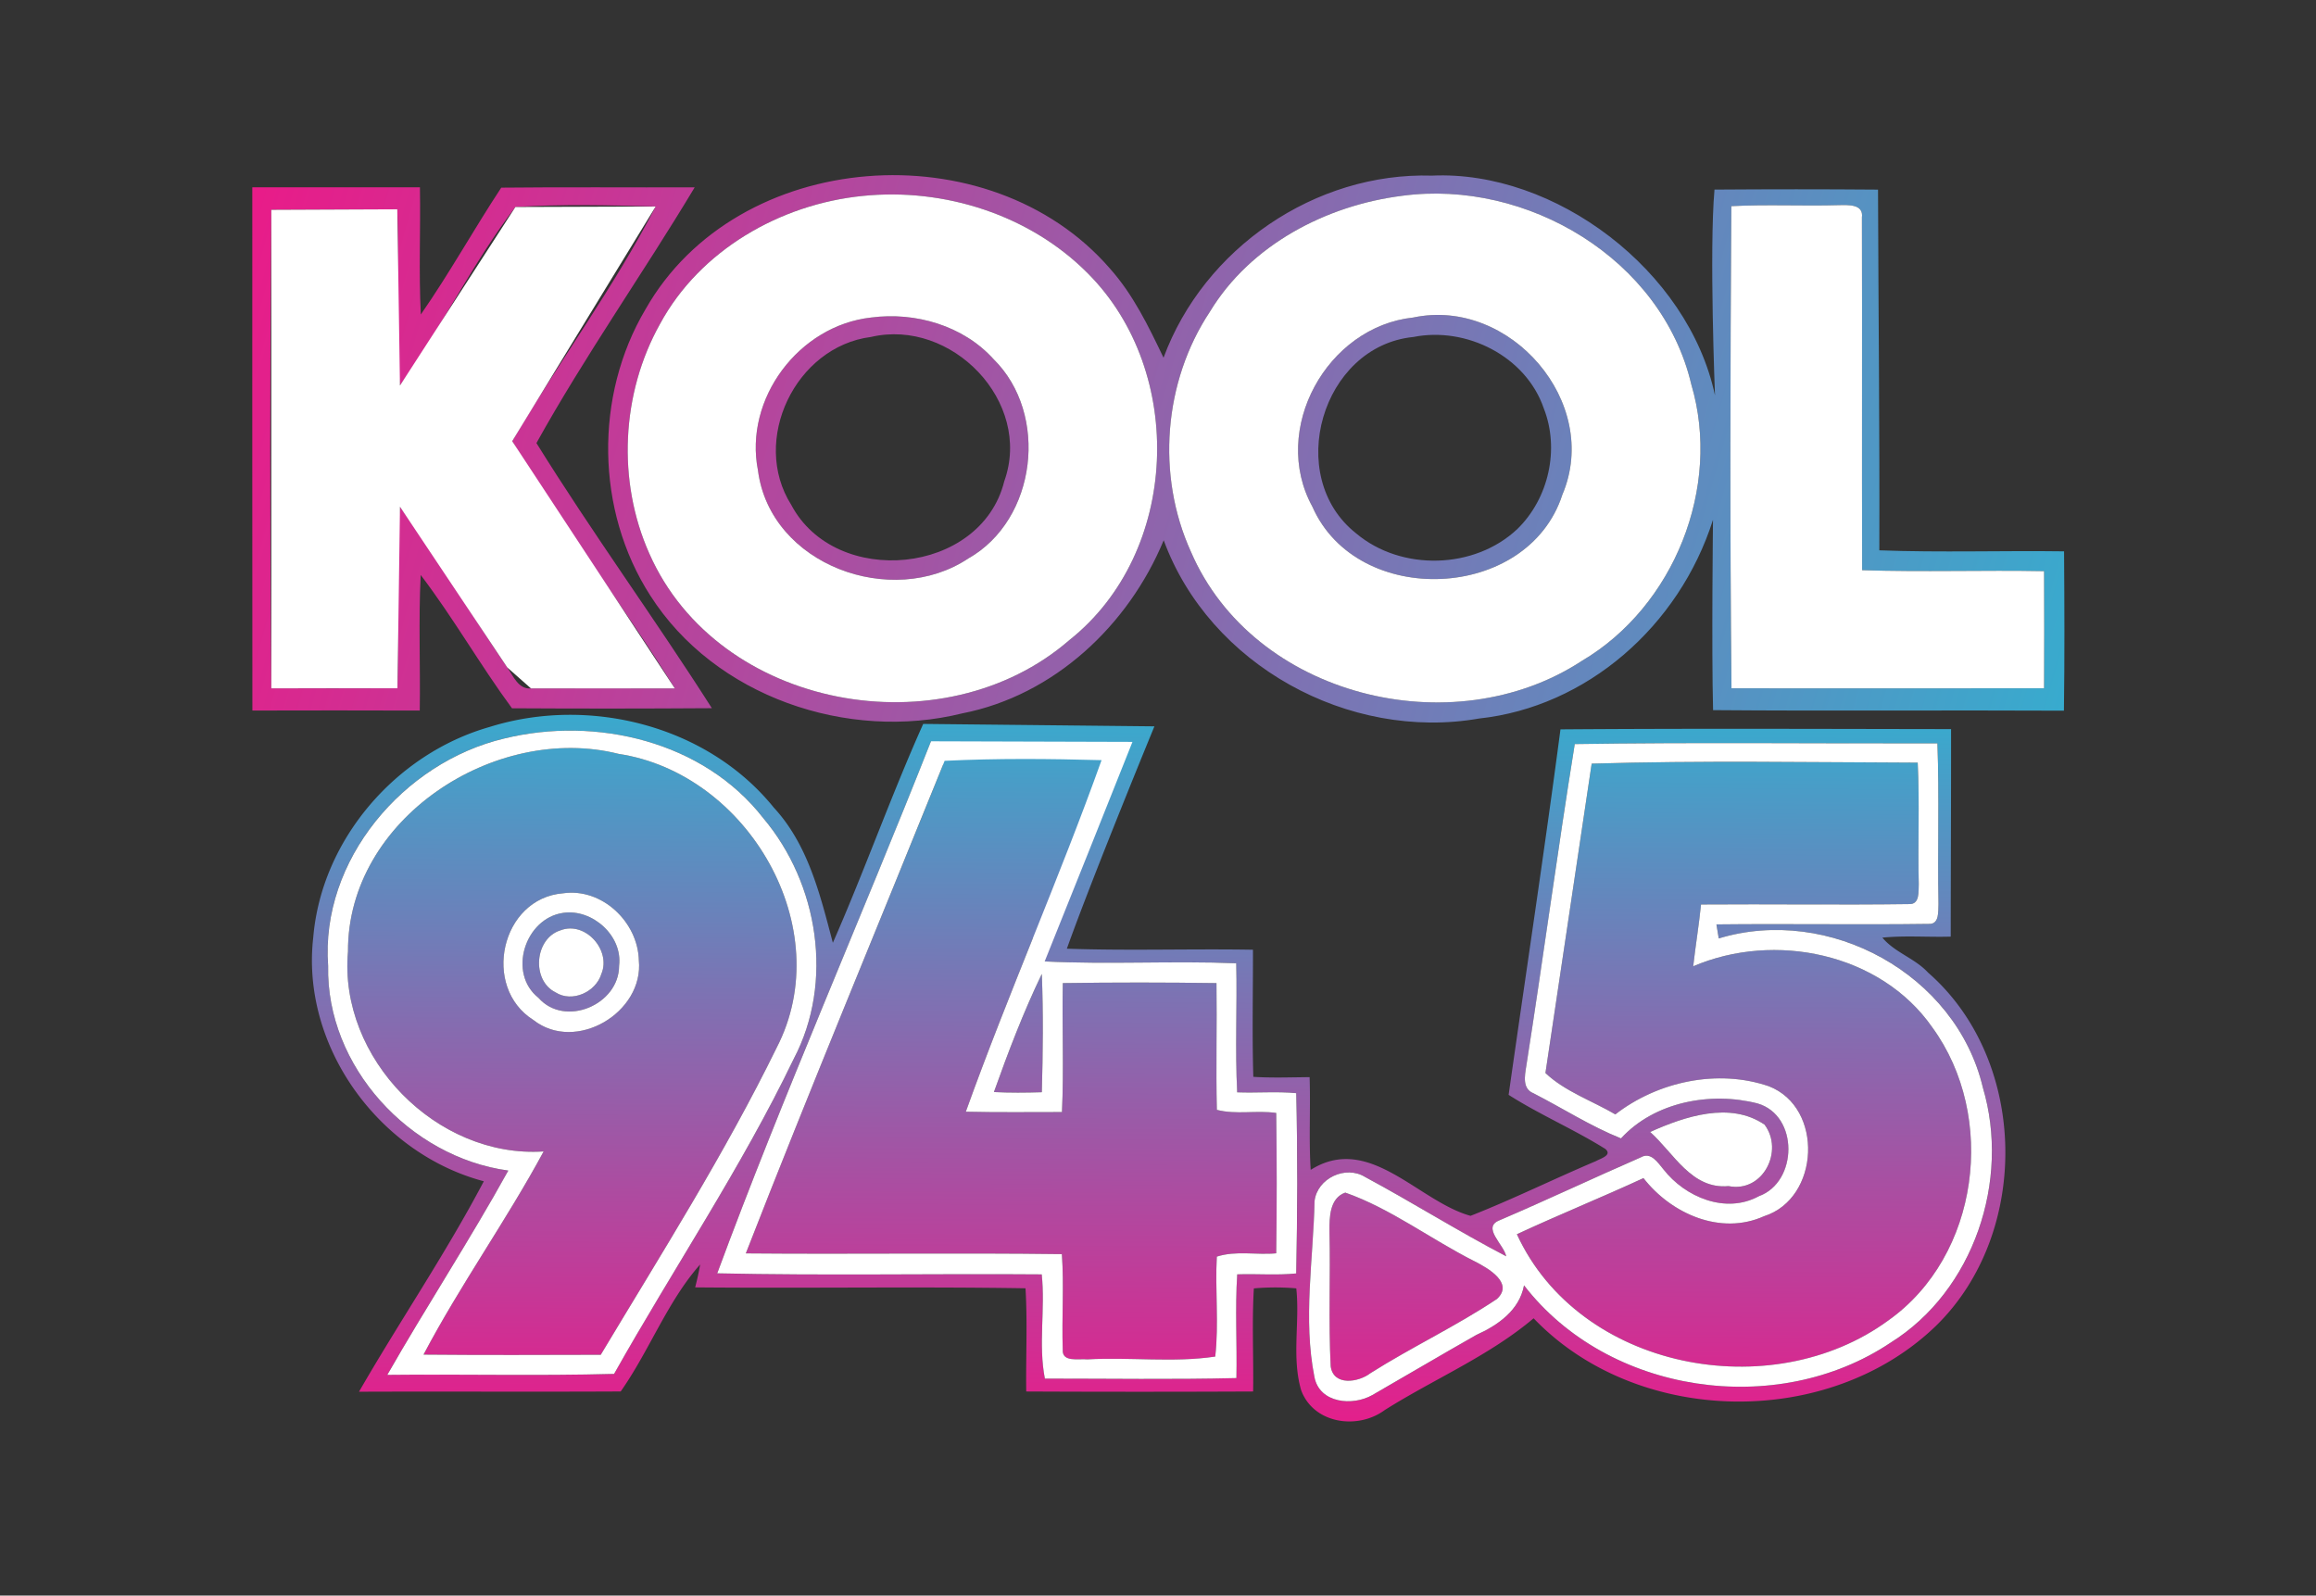
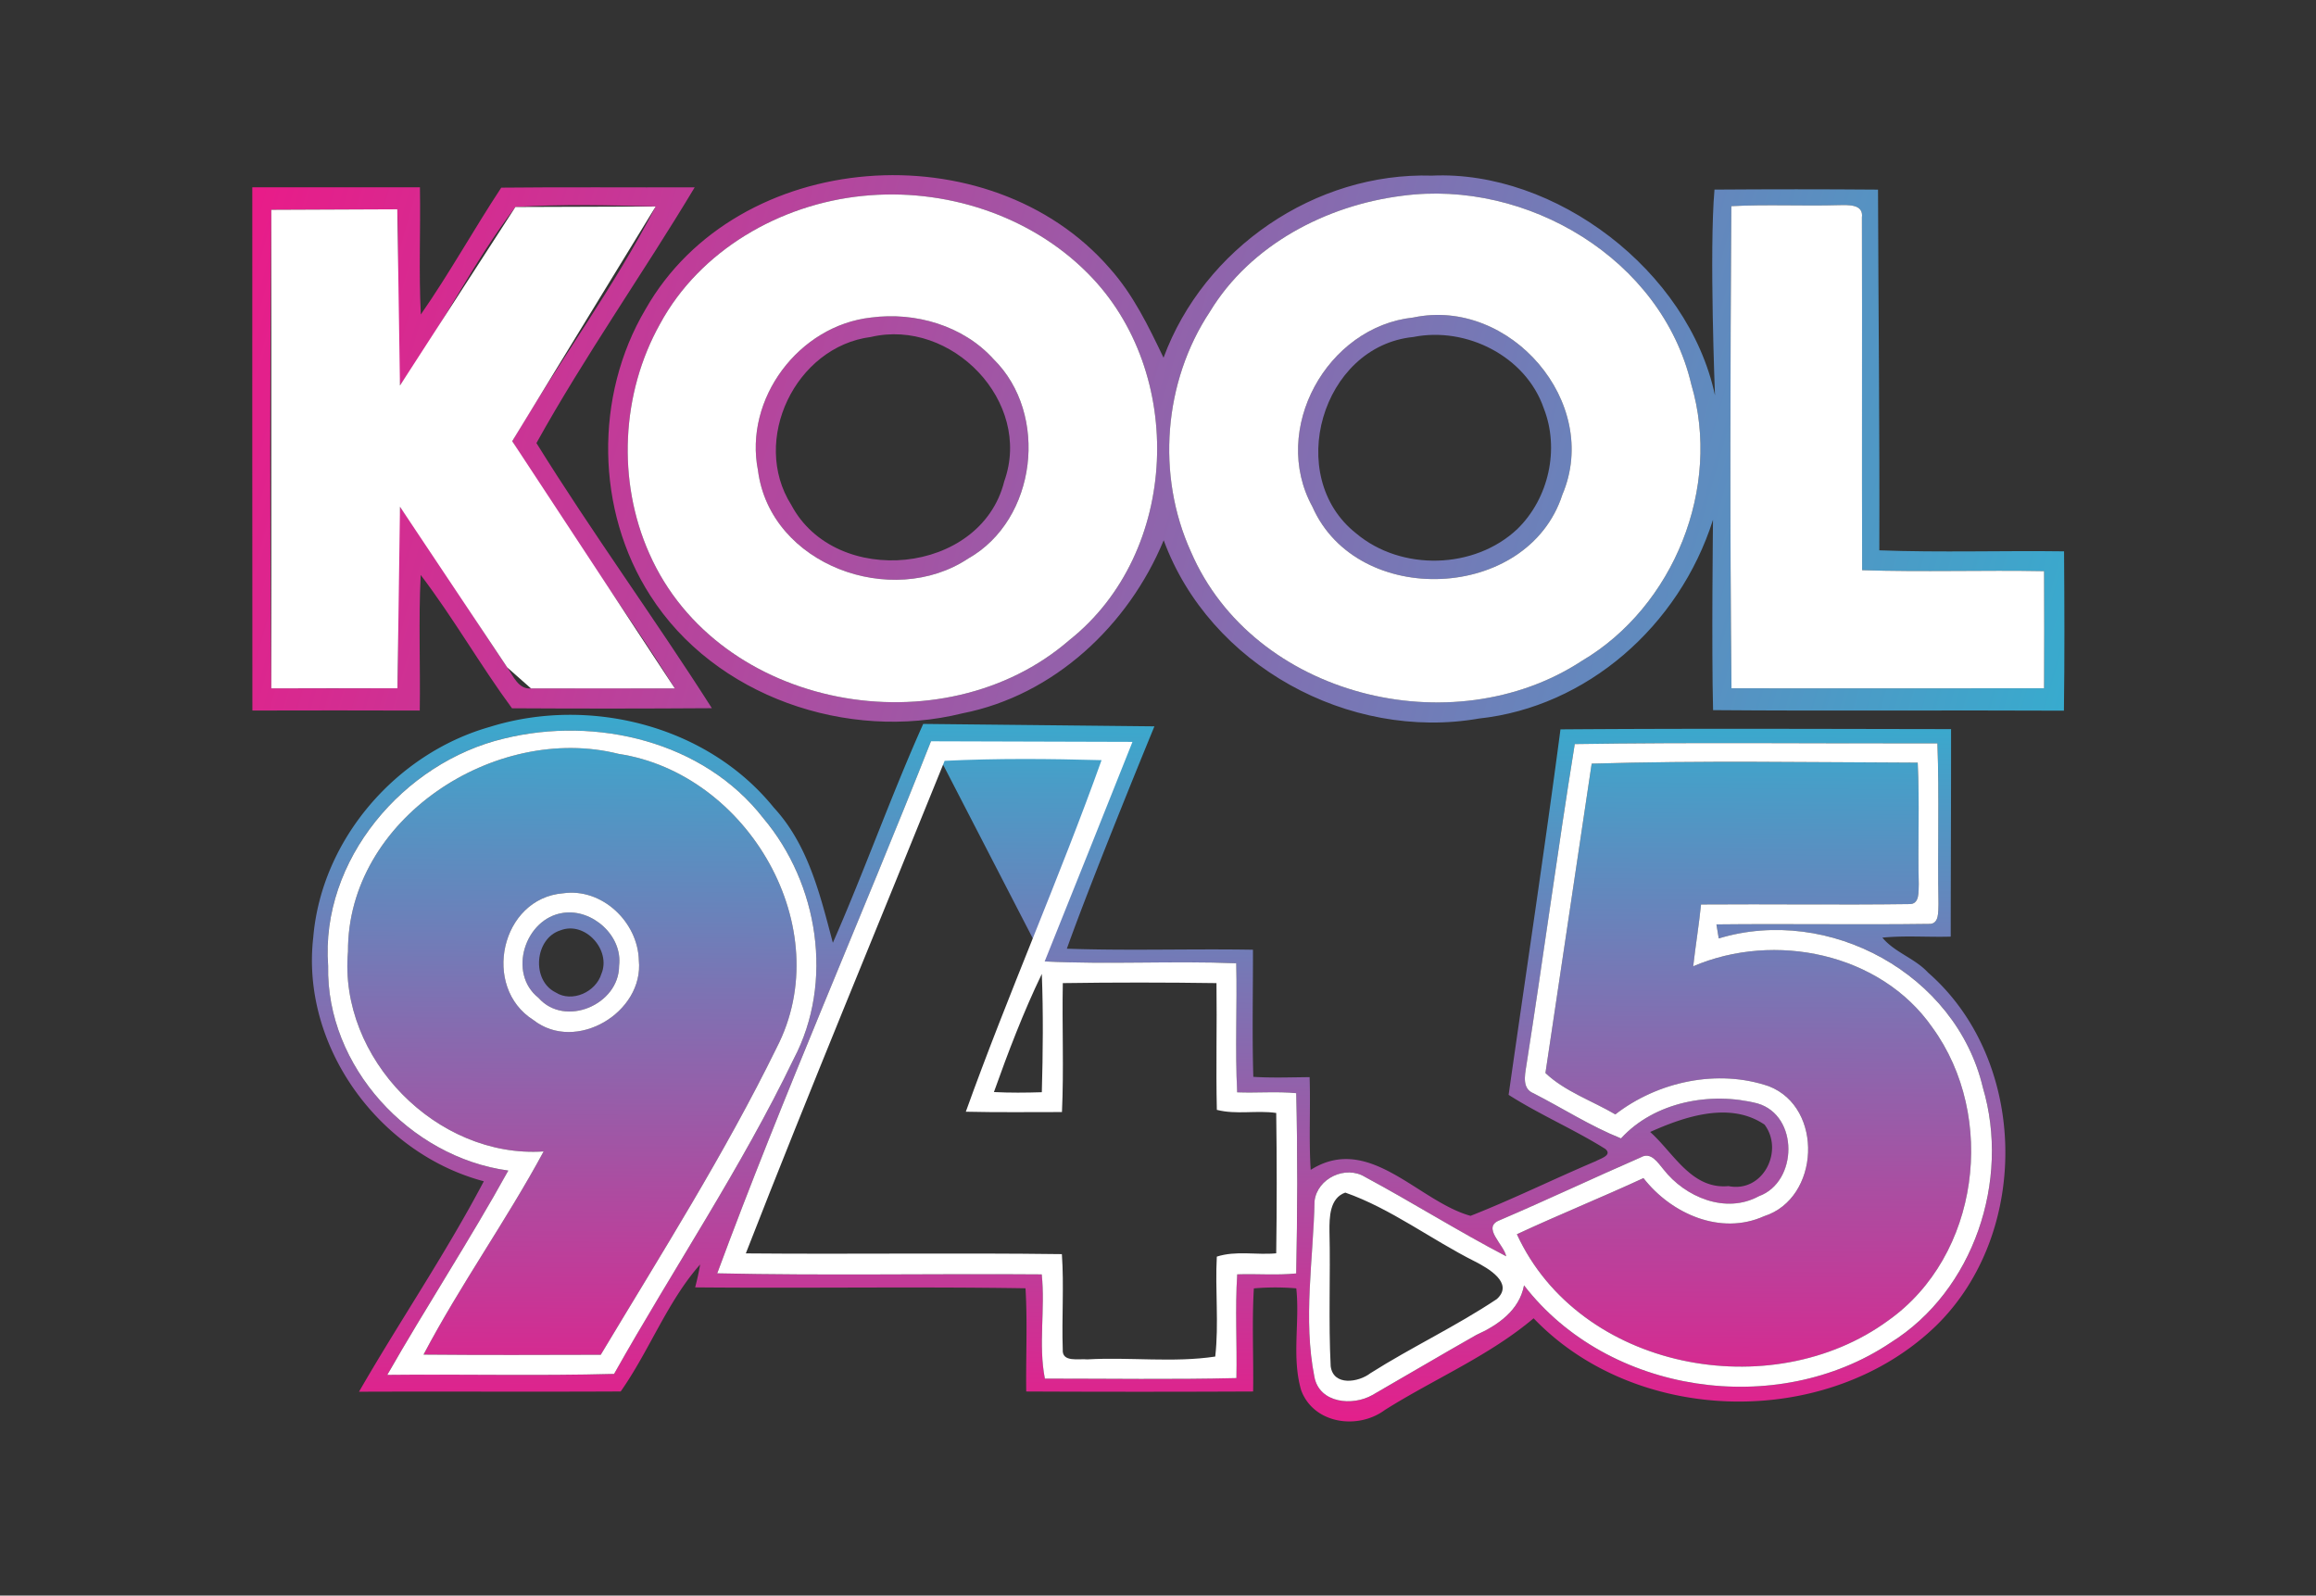
<svg xmlns="http://www.w3.org/2000/svg" xmlns:xlink="http://www.w3.org/1999/xlink" width="820pt" height="565pt" viewBox="0 0 820 565">
  <rect x="0" y="0" width="820" height="565" fill="#333333" stroke="none" />
  <defs>
    <linearGradient id="i">
      <stop style="stop-color:#35adcf;stop-opacity:1" offset="0" />
      <stop style="stop-color:#ed1887;stop-opacity:1" offset="1" />
    </linearGradient>
    <linearGradient id="j">
      <stop style="stop-color:#35adcf;stop-opacity:1" offset="0" />
      <stop style="stop-color:#ed1887;stop-opacity:1" offset="1" />
    </linearGradient>
    <linearGradient id="k">
      <stop style="stop-color:#35adcf;stop-opacity:1" offset="0" />
      <stop style="stop-color:#ed1887;stop-opacity:1" offset="1" />
    </linearGradient>
    <linearGradient id="h">
      <stop style="stop-color:#35adcf;stop-opacity:1" offset="0" />
      <stop style="stop-color:#ed1887;stop-opacity:1" offset="1" />
    </linearGradient>
    <linearGradient id="b">
      <stop style="stop-color:#e61d8a;stop-opacity:1" offset="0" />
      <stop style="stop-color:#35adcf;stop-opacity:1" offset="1" />
    </linearGradient>
    <linearGradient id="c">
      <stop style="stop-color:#e61d8a;stop-opacity:1" offset="0" />
      <stop style="stop-color:#35adcf;stop-opacity:1" offset="1" />
    </linearGradient>
    <linearGradient id="d">
      <stop style="stop-color:#e61d8a;stop-opacity:1" offset="0" />
      <stop style="stop-color:#35adcf;stop-opacity:1" offset="1" />
    </linearGradient>
    <linearGradient id="e">
      <stop style="stop-color:#e61d8a;stop-opacity:1" offset="0" />
      <stop style="stop-color:#35adcf;stop-opacity:1" offset="1" />
    </linearGradient>
    <linearGradient id="f">
      <stop style="stop-color:#e61d8a;stop-opacity:1" offset="0" />
      <stop style="stop-color:#35adcf;stop-opacity:1" offset="1" />
    </linearGradient>
    <linearGradient id="g">
      <stop style="stop-color:#e61d8a;stop-opacity:1" offset="0" />
      <stop style="stop-color:#35adcf;stop-opacity:1" offset="1" />
    </linearGradient>
    <linearGradient id="a">
      <stop style="stop-color:#e61d8a;stop-opacity:1" offset="0" />
      <stop style="stop-color:#35adcf;stop-opacity:1" offset="1" />
    </linearGradient>
    <linearGradient xlink:href="#a" id="q" x1="432.108" y1="507.141" x2="434.118" y2="247.876" gradientUnits="userSpaceOnUse" />
    <linearGradient xlink:href="#b" id="t" x1="432.108" y1="507.141" x2="434.118" y2="247.876" gradientUnits="userSpaceOnUse" />
    <linearGradient xlink:href="#c" id="p" x1="432.108" y1="507.141" x2="434.118" y2="247.876" gradientUnits="userSpaceOnUse" />
    <linearGradient xlink:href="#d" id="r" x1="432.108" y1="507.141" x2="434.118" y2="247.876" gradientUnits="userSpaceOnUse" />
    <linearGradient xlink:href="#e" id="s" x1="432.108" y1="507.141" x2="434.118" y2="247.876" gradientUnits="userSpaceOnUse" />
    <linearGradient xlink:href="#f" id="v" x1="432.108" y1="507.141" x2="434.118" y2="247.876" gradientUnits="userSpaceOnUse" />
    <linearGradient xlink:href="#g" id="u" x1="432.108" y1="507.141" x2="434.118" y2="247.876" gradientUnits="userSpaceOnUse" />
    <linearGradient xlink:href="#h" id="l" x1="738.996" y1="257.701" x2="72.005" y2="69.162" gradientUnits="userSpaceOnUse" />
    <linearGradient xlink:href="#i" id="m" x1="738.996" y1="257.701" x2="72.005" y2="69.162" gradientUnits="userSpaceOnUse" />
    <linearGradient xlink:href="#j" id="n" x1="738.996" y1="257.701" x2="72.005" y2="69.162" gradientUnits="userSpaceOnUse" />
    <linearGradient xlink:href="#k" id="o" x1="738.996" y1="257.701" x2="72.005" y2="69.162" gradientUnits="userSpaceOnUse" />
  </defs>
  <g fill="#9062ab">
    <path d="M228.55 109.51c32.51-57.24 121.84-63.55 164.39-14.47 8.29 9.28 13.71 20.52 19.02 31.63 14.27-38.72 53.71-65.75 95.04-64.48 43.48-2 90.757 33.472 100.207 77.807 0 0-2.067-51.517-.177-72.857 19.3-.14 38.6-.15 57.9.01.13 42.55.61 85.15.46 127.72 21.78.82 43.61.06 65.41.36.13 18.8.21 37.62-.05 56.42-41.4-.21-82.81.15-124.22-.19-.57-21.67-.028-67.395-.028-67.395-11.995 37.732-44.762 66.265-82.822 70.365-46.1 8.07-95.39-18.86-111.66-63.12-12.47 30.12-38.79 54.9-71.29 61.29-40.58 10.06-87.67-5.88-110.51-41.75-19.3-30.01-19.84-70.68-1.67-101.34m76.86-40.13c-29.15 2.93-57.57 19.18-71.73 45.34-13.72 24.55-15.24 55.6-3.78 81.3 24.44 55.37 103.98 69.52 148.75 30.61 39-30.96 41.36-94.88 6.52-129.82-20.57-20.74-50.91-30.39-79.76-27.43m191.01-.05c-26.9 3.39-53.72 17.39-68.04 41.04-16.42 24.78-19.02 57.9-6.74 84.96 22.13 51.42 92.64 68.65 138.41 38.7 32.64-19.25 49.56-61.5 38.77-97.9-10.43-44.43-58.22-72.74-102.4-66.8M612.99 73c-.37 56.89-.53 113.85.06 170.73 36.89.02 73.78.05 110.67-.01.06-13.82.07-27.65 0-41.47-21.47-.41-42.96.36-64.42-.35-.11-41.62.04-83.26-.07-124.87.65-4.87-4.94-4.42-8.19-4.39-12.69.37-25.38-.31-38.05.36" style="fill:url(#l);fill-opacity:1" />
    <path d="M89.33 66.33c19.78-.02 39.56 0 59.35 0 .26 15-.45 30.03.32 45.02 10.11-14.53 18.72-30.11 28.47-44.9 22.82-.25 45.66-.03 68.49-.11-18.24 30.42-38.87 59.64-56.03 90.55 19.76 31.84 41.97 62.25 62.11 93.88-23.59.16-47.19.17-70.77.03-11.3-15.36-20.78-32.06-32.32-47.2-.8 15.98-.09 32.01-.33 48.01-19.75-.07-39.5-.06-59.26-.01-.06-61.75-.03-123.51-.03-185.27m6.72 7.97c-.46 56.46-.5 112.99 0 169.44 14.89.03 29.78.04 44.67-.02.67-21.4-1.18-42.99.9-64.27 13.38 18.46 25.17 38.02 37.97 56.89 2.16 3.01 3.91 7.82 8.41 7.43 16.97 0 33.95-.04 50.92 0-18.39-29.7-39.82-57.49-57.57-87.55 16.42-27.97 35.99-54.34 50.79-83.09-16.52-.47-33.22-.89-49.66.17-15.18 19.87-26.24 42.85-40.87 63.21-2.1-20.65-.14-41.63-.94-62.4-14.85.03-29.75.19-44.62.19" style="fill-opacity:1;fill:url(#m)" />
    <path d="M308.4 112.44c15.66-2.07 32.65 2.84 43.4 14.76 19.69 19.4 15.28 56.87-8.99 70.57-26.95 17.94-70.1 2.39-74.44-31.18-5.02-25.39 14.45-51.3 40.03-54.15m-.04 6.88c-26.73 3.42-42.66 36.6-28.2 59.47 15.69 29.63 67.15 24.85 75.41-8.37 10.11-28.22-18.74-57.79-47.21-51.1" style="fill-opacity:1;fill:url(#n)" />
    <path d="M500.4 112.43c34.16-7.25 66.64 30.1 52.78 62.71-12.21 37.85-72.64 40.35-88.52 4.27-14.99-27.32 5.12-63.73 35.74-66.98m0 6.9c-32.49 3.24-45.8 49.38-20.26 69.53 15.96 13.46 41.95 12.82 57.14-1.58 11.07-10.83 14.99-28.3 9.28-42.76-6.35-18.4-27.43-28.95-46.16-25.19" style="fill-opacity:1;fill:url(#o)" />
    <path d="M173.34 257.42c35.25-11.05 77.13-.56 100.65 28.57 12.26 13.27 16.45 31.15 20.89 47.86 11.24-25.58 20.57-52.03 31.99-77.51l81.86.86s-21.51 52.2-31 78.73c21.94.77 43.93-.01 65.89.37.04 15-.32 30.01.13 45.01 6.63.42 13.28.16 19.93.11.37 10.94-.31 21.9.38 32.83 20.69-13.08 37.99 11.13 56.6 16.28 15.01-5.9 29.55-13.09 44.42-19.39 1.62-.92 5.92-2.1 3.28-4.31-11.08-6.94-23.2-12.11-34.22-19.14 6.13-43.13 12.67-86.22 18.36-129.42 46.09-.34 92.19-.15 138.29-.09.02 24.49-.11 48.99-.12 73.48-8.07.24-16.15-.44-24.2.36 4.39 5.28 11.49 7.29 16.16 12.36 35.58 31.05 36.44 92.26 2.84 125.08-38.01 36.77-105.86 35.63-142.48-2.65-15.79 13.34-35.26 21.49-52.69 32.48-9.55 7.08-25.15 4.93-29.6-6.96-3.43-11.68-.45-24.14-1.74-36.12a86.6 86.6 0 0 0-15.02.01c-.72 12.15-.07 24.34-.26 36.51-26.78.12-53.56.13-80.33 0-.17-12.18.47-24.38-.26-36.55-38.97-.62-77.98.04-116.96-.32.69-2.68 1.31-5.38 1.76-8.11-11.56 13.04-17.99 30.55-28.13 44.97-30.88.16-61.76-.03-92.65.09 14.41-25.01 30.78-49.01 44.19-74.52-37.14-9.84-64.82-47.78-60.39-86.35 2.9-34.6 29.28-65.08 62.43-74.52m5.14 4.1c-35.61 8.44-65.1 43.08-62.3 80.49-.76 35.62 28.92 67.76 63.79 72.49-13.53 24.49-28.94 48.01-42.84 72.34 26.76-.29 53.55.39 80.29-.34 20.98-37.3 45.02-72.91 63.6-111.53 14.31-27.18 8.78-62.05-10.75-85.23-21.16-27.27-59.25-36.21-91.79-28.22m151.15.97c-24.81 62.95-52.25 124.99-75.68 188.4 38.27.84 76.6.07 114.89.37 1.3 12.27-1.26 24.8 1.11 36.91 22.61-.01 45.23.36 67.82-.19.25-12.24-.51-24.5.28-36.73 6.96-.25 13.93.39 20.88-.32.44-21.26.52-42.58.01-63.84-6.96-.67-13.94-.02-20.9-.3-.78-15.22.02-30.47-.33-45.7-22.59-.9-45.26.49-67.83-.65m187.68-76.96c-6.12 37.95-11.21 76.08-17.17 114.07-.54 3.37-1.46 8.02 2.58 9.59 10.33 5.29 20.16 11.64 30.96 15.97 11.87-12.97 31.83-16.66 48.38-12.37 14.62 4.26 14.27 27.82.44 32.84-11.74 6.4-26.12.36-33.79-9.51-2.02-2.4-4.41-6.35-8.06-4.23-16.68 7.27-33.15 15.07-49.88 22.23-6.6 2.51 1.49 8.6 2.27 12.79-16.96-8.84-33.18-19.07-50.02-28.12-6.88-4.21-16.85.5-17.83 8.51-.44 20.71-4.13 41.79-.05 62.36 1.81 9.33 13.53 10.35 20.52 6.37 12.27-7.05 24.44-14.28 36.76-21.26 7.68-3.47 15.26-8.7 16.93-17.58 29.77 38.59 89.6 47.23 129.78 20.3 29.48-18.39 42.44-57.5 32.66-90.38-9.5-40.11-54.48-64.6-93.5-52.76-.26-1.66-.53-3.32-.82-4.97 25.06-.28 50.14.17 75.19-.17 3.84.2 3.29-4.54 3.43-7.12-.37-18.93.32-37.89-.38-56.81-42.79.1-85.62-.41-128.4.25m26.69 137.35c8.35 7.45 14.64 20.39 27.75 19.17 12.27 2.44 19.67-12.54 12.76-21.76-12.19-8.32-28.24-2.92-40.51 2.59" style="fill-opacity:1;fill:url(#p)" />
    <path d="M123.21 336.96c-.25-46.94 52.08-81.01 95.83-70.01 45.81 6.95 77.83 61.78 55.93 104.07-18.37 37.53-40.82 72.92-62.27 108.71-20.91.05-41.83.14-62.75-.06 12.99-24.66 29.3-47.43 42.53-71.94-37.79 2.52-72.66-33.02-69.27-70.77m76.19-20.65c-22.08 1.76-28.98 33.27-10.54 44.88 14.98 11.75 39.17-2.65 37.33-21.16-.34-13.57-13.07-25.68-26.79-23.72" style="fill-opacity:1;fill:url(#q)" />
-     <path d="m334.46 269.41 55.56-.24c-14.95 41.79-33.04 82.68-48.06 124.49 11.34.27 22.69.11 34.04.12.7-15.21 0-30.44.3-45.66 18.13-.27 36.28-.26 54.41 0 .2 14.96-.22 29.93.13 44.88 6.89 1.78 14.03.08 21.02 1.1.23 16.56.23 33.14 0 49.7-7 .66-14.22-1.03-21.03 1.17-.64 11.78.77 23.68-.56 35.39-14.8 2.23-30.25.14-45.3 1-2.99-.33-9.03 1.18-8.69-3.51-.39-11.25.48-22.53-.31-33.76-37.29-.49-74.6.07-111.9-.26 22.76-58.39 46.92-116.31 70.39-174.42" style="fill-opacity:1;fill:url(#r)" />
    <path d="M563.55 270.41c38.41-1.15 76.98-.47 115.44-.35.71 14.31 0 28.66.37 42.99-.14 2.61.44 7.28-3.46 7.09-24.53.34-49.09-.05-73.63.14-.74 7.32-1.95 14.58-2.77 21.89 28.76-12.35 66.32-4.72 84.67 21.65 22.99 31.59 16.67 80.87-15.57 103.74-41.43 30.36-109.4 17.54-131.53-30.51 14.81-6.9 29.98-13.02 44.82-19.88 9.81 12.6 27.29 20.43 42.72 13.48 19.72-6.28 21.19-38.42 1.69-46-18.13-6.23-39.32-1.71-54.37 9.96-8.21-4.82-17.86-8.11-24.75-14.65 5.5-36.49 10.88-73.05 16.37-109.55" style="fill-opacity:1;fill:url(#s)" />
    <path d="M199.44 323.24c10.25-1.49 21.08 8.09 19.76 18.74.01 13.79-19.2 21.96-28.54 11.36-11.03-8.72-4.8-28.21 8.78-30.1m-1.01 6.19c-9.17 2.88-10.35 17.69-1.75 21.96 5.86 3.77 14.31-.12 16.25-6.55 3.53-8.37-5.72-18.82-14.5-15.41" style="fill-opacity:1;fill:url(#t)" />
-     <path d="M351.91 386.7c5.04-14.14 10.44-28.33 16.96-41.83.54 13.94.39 27.94 0 41.89-5.65.18-11.31.23-16.96-.06" style="fill-opacity:1;fill:url(#u)" />
-     <path d="M476.31 422.3c16.08 5.62 30.52 16.68 45.97 24.42 4.58 2.35 13.85 7.61 7.71 13.26-14.35 9.59-30.14 17-44.75 26.25-4.22 3.29-13.14 4.68-14.1-2.43-.81-15.9-.05-31.89-.43-47.82-.04-4.91.04-11.73 5.6-13.68" style="fill-opacity:1;fill:url(#v)" />
  </g>
  <g fill="#fff">
    <path d="M305.41 69.38c28.85-2.96 59.19 6.69 79.76 27.43 34.84 34.94 32.48 98.86-6.52 129.82-44.77 38.91-124.31 24.76-148.75-30.61-11.46-25.7-9.94-56.75 3.78-81.3 14.16-26.16 42.58-42.41 71.73-45.34m2.99 43.06c-25.58 2.85-45.05 28.76-40.03 54.15 4.34 33.57 47.49 49.12 74.44 31.18 24.27-13.7 28.68-51.17 8.99-70.57-10.75-11.92-27.74-16.83-43.4-14.76" />
    <path d="M496.42 69.33c44.18-5.94 91.97 22.37 102.4 66.8 10.79 36.4-6.13 78.65-38.77 97.9-45.77 29.95-116.28 12.72-138.41-38.7-12.28-27.06-9.68-60.18 6.74-84.96 14.32-23.65 41.14-37.65 68.04-41.04m3.98 43.1c-30.62 3.25-50.73 39.66-35.74 66.98 15.88 36.08 76.31 33.58 88.52-4.27 13.86-32.61-18.62-69.96-52.78-62.71M96.05 74.3l44.62-.19.94 62.4 40.87-63.21 49.66-.17-50.79 83.09 57.57 87.55H188l-8.41-7.43-37.97-56.89-.9 64.27-44.67.02zM612.99 73c12.67-.67 25.36.01 38.05-.36 3.25-.03 8.84-.48 8.19 4.39.11 41.61-.04 83.25.07 124.87 21.46.71 42.95-.06 64.42.35.07 13.82.06 27.65 0 41.47-36.89.06-73.78.03-110.67.01-.59-56.88-.43-113.84-.06-170.73M178.48 261.52c32.54-7.99 70.63.95 91.79 28.22 19.53 23.18 25.06 58.05 10.75 85.23-18.58 38.62-42.62 74.23-63.6 111.53-26.74.73-53.53.05-80.29.34 13.9-24.33 29.31-47.85 42.84-72.34-34.87-4.73-64.55-36.87-63.79-72.49-2.8-37.41 26.69-72.05 62.3-80.49m-55.27 75.44c-3.39 37.75 31.48 73.29 69.27 70.77-13.23 24.51-29.54 47.28-42.53 71.94 20.92.2 41.84.11 62.75.06 21.45-35.79 43.9-71.18 62.27-108.71 21.9-42.29-10.12-97.12-55.93-104.07-43.75-11-96.08 23.07-95.83 70.01m206.42-74.47 71.33.21c-10.29 25.94-20.7 51.83-31.08 77.74 22.57 1.14 45.24-.25 67.83.65.35 15.23-.45 30.48.33 45.7 6.96.28 13.94-.37 20.9.3.51 21.26.43 42.58-.01 63.84-6.95.71-13.92.07-20.88.32-.79 12.23-.03 24.49-.28 36.73-22.59.55-45.21.18-67.82.19-2.37-12.11.19-24.64-1.11-36.91-38.29-.3-76.62.47-114.89-.37 23.43-63.41 50.87-125.45 75.68-188.4m4.83 6.92c-23.47 58.11-47.63 116.03-70.39 174.42 37.3.33 74.61-.23 111.9.26.79 11.23-.08 22.51.31 33.76-.34 4.69 5.7 3.18 8.69 3.51 15.05-.86 30.5 1.23 45.3-1 1.33-11.71-.08-23.61.56-35.39 6.81-2.2 14.03-.51 21.03-1.17.23-16.56.23-33.14 0-49.7-6.99-1.02-14.13.68-21.02-1.1-.35-14.95.07-29.92-.13-44.88-18.13-.26-36.28-.27-54.41 0-.3 15.22.4 30.45-.3 45.66-11.35-.01-22.7.15-34.04-.12 15.02-41.81 33.11-82.7 48.06-124.49-18.5-.5-37.07-.67-55.56.24m17.45 117.29c5.65.29 11.31.24 16.96.06.39-13.95.54-27.95 0-41.89-6.52 13.5-11.92 27.69-16.96 41.83m205.65-123.22c42.78-.66 85.61-.15 128.4-.25.7 18.92.01 37.88.38 56.81-.14 2.58.41 7.32-3.43 7.12-25.05.34-50.13-.11-75.19.17.29 1.65.56 3.31.82 4.97 39.02-11.84 84 12.65 93.5 52.76 9.78 32.88-3.18 71.99-32.66 90.38-40.18 26.93-100.01 18.29-129.78-20.3-1.67 8.88-9.25 14.11-16.93 17.58-12.32 6.98-24.49 14.21-36.76 21.26-6.99 3.98-18.71 2.96-20.52-6.37-4.08-20.57-.39-41.65.05-62.36.98-8.01 10.95-12.72 17.83-8.51 16.84 9.05 33.06 19.28 50.02 28.12-.78-4.19-8.87-10.28-2.27-12.79 16.73-7.16 33.2-14.96 49.88-22.23 3.65-2.12 6.04 1.83 8.06 4.23 7.67 9.87 22.05 15.91 33.79 9.51 13.83-5.02 14.18-28.58-.44-32.84-16.55-4.29-36.51-.6-48.38 12.37-10.8-4.33-20.63-10.68-30.96-15.97-4.04-1.57-3.12-6.22-2.58-9.59 5.96-37.99 11.05-76.12 17.17-114.07m5.99 6.93c-5.49 36.5-10.87 73.06-16.37 109.55 6.89 6.54 16.54 9.83 24.75 14.65 15.05-11.67 36.24-16.19 54.37-9.96 19.5 7.58 18.03 39.72-1.69 46-15.43 6.95-32.91-.88-42.72-13.48-14.84 6.86-30.01 12.98-44.82 19.88 22.13 48.05 90.1 60.87 131.53 30.51 32.24-22.87 38.56-72.15 15.57-103.74-18.35-26.37-55.91-34-84.67-21.65.82-7.31 2.03-14.57 2.77-21.89 24.54-.19 49.1.2 73.63-.14 3.9.19 3.32-4.48 3.46-7.09-.37-14.33.34-28.68-.37-42.99-38.46-.12-77.03-.8-115.44.35M476.31 422.3c-5.56 1.95-5.64 8.77-5.6 13.68.38 15.93-.38 31.92.43 47.82.96 7.11 9.88 5.72 14.1 2.43 14.61-9.25 30.4-16.66 44.75-26.25 6.14-5.65-3.13-10.91-7.71-13.26-15.45-7.74-29.89-18.8-45.97-24.42" />
    <path d="M199.4 316.31c13.72-1.96 26.45 10.15 26.79 23.72 1.84 18.51-22.35 32.91-37.33 21.16-18.44-11.61-11.54-43.12 10.54-44.88m.04 6.93c-13.58 1.89-19.81 21.38-8.78 30.1 9.34 10.6 28.55 2.43 28.54-11.36 1.32-10.65-9.51-20.23-19.76-18.74" />
-     <path d="M198.43 329.43c8.78-3.41 18.03 7.04 14.5 15.41-1.94 6.43-10.39 10.32-16.25 6.55-8.6-4.27-7.42-19.08 1.75-21.96m385.82 71.4c12.27-5.51 28.32-10.91 40.51-2.59 6.91 9.22-.49 24.2-12.76 21.76-13.11 1.22-19.4-11.72-27.75-19.17" />
  </g>
</svg>